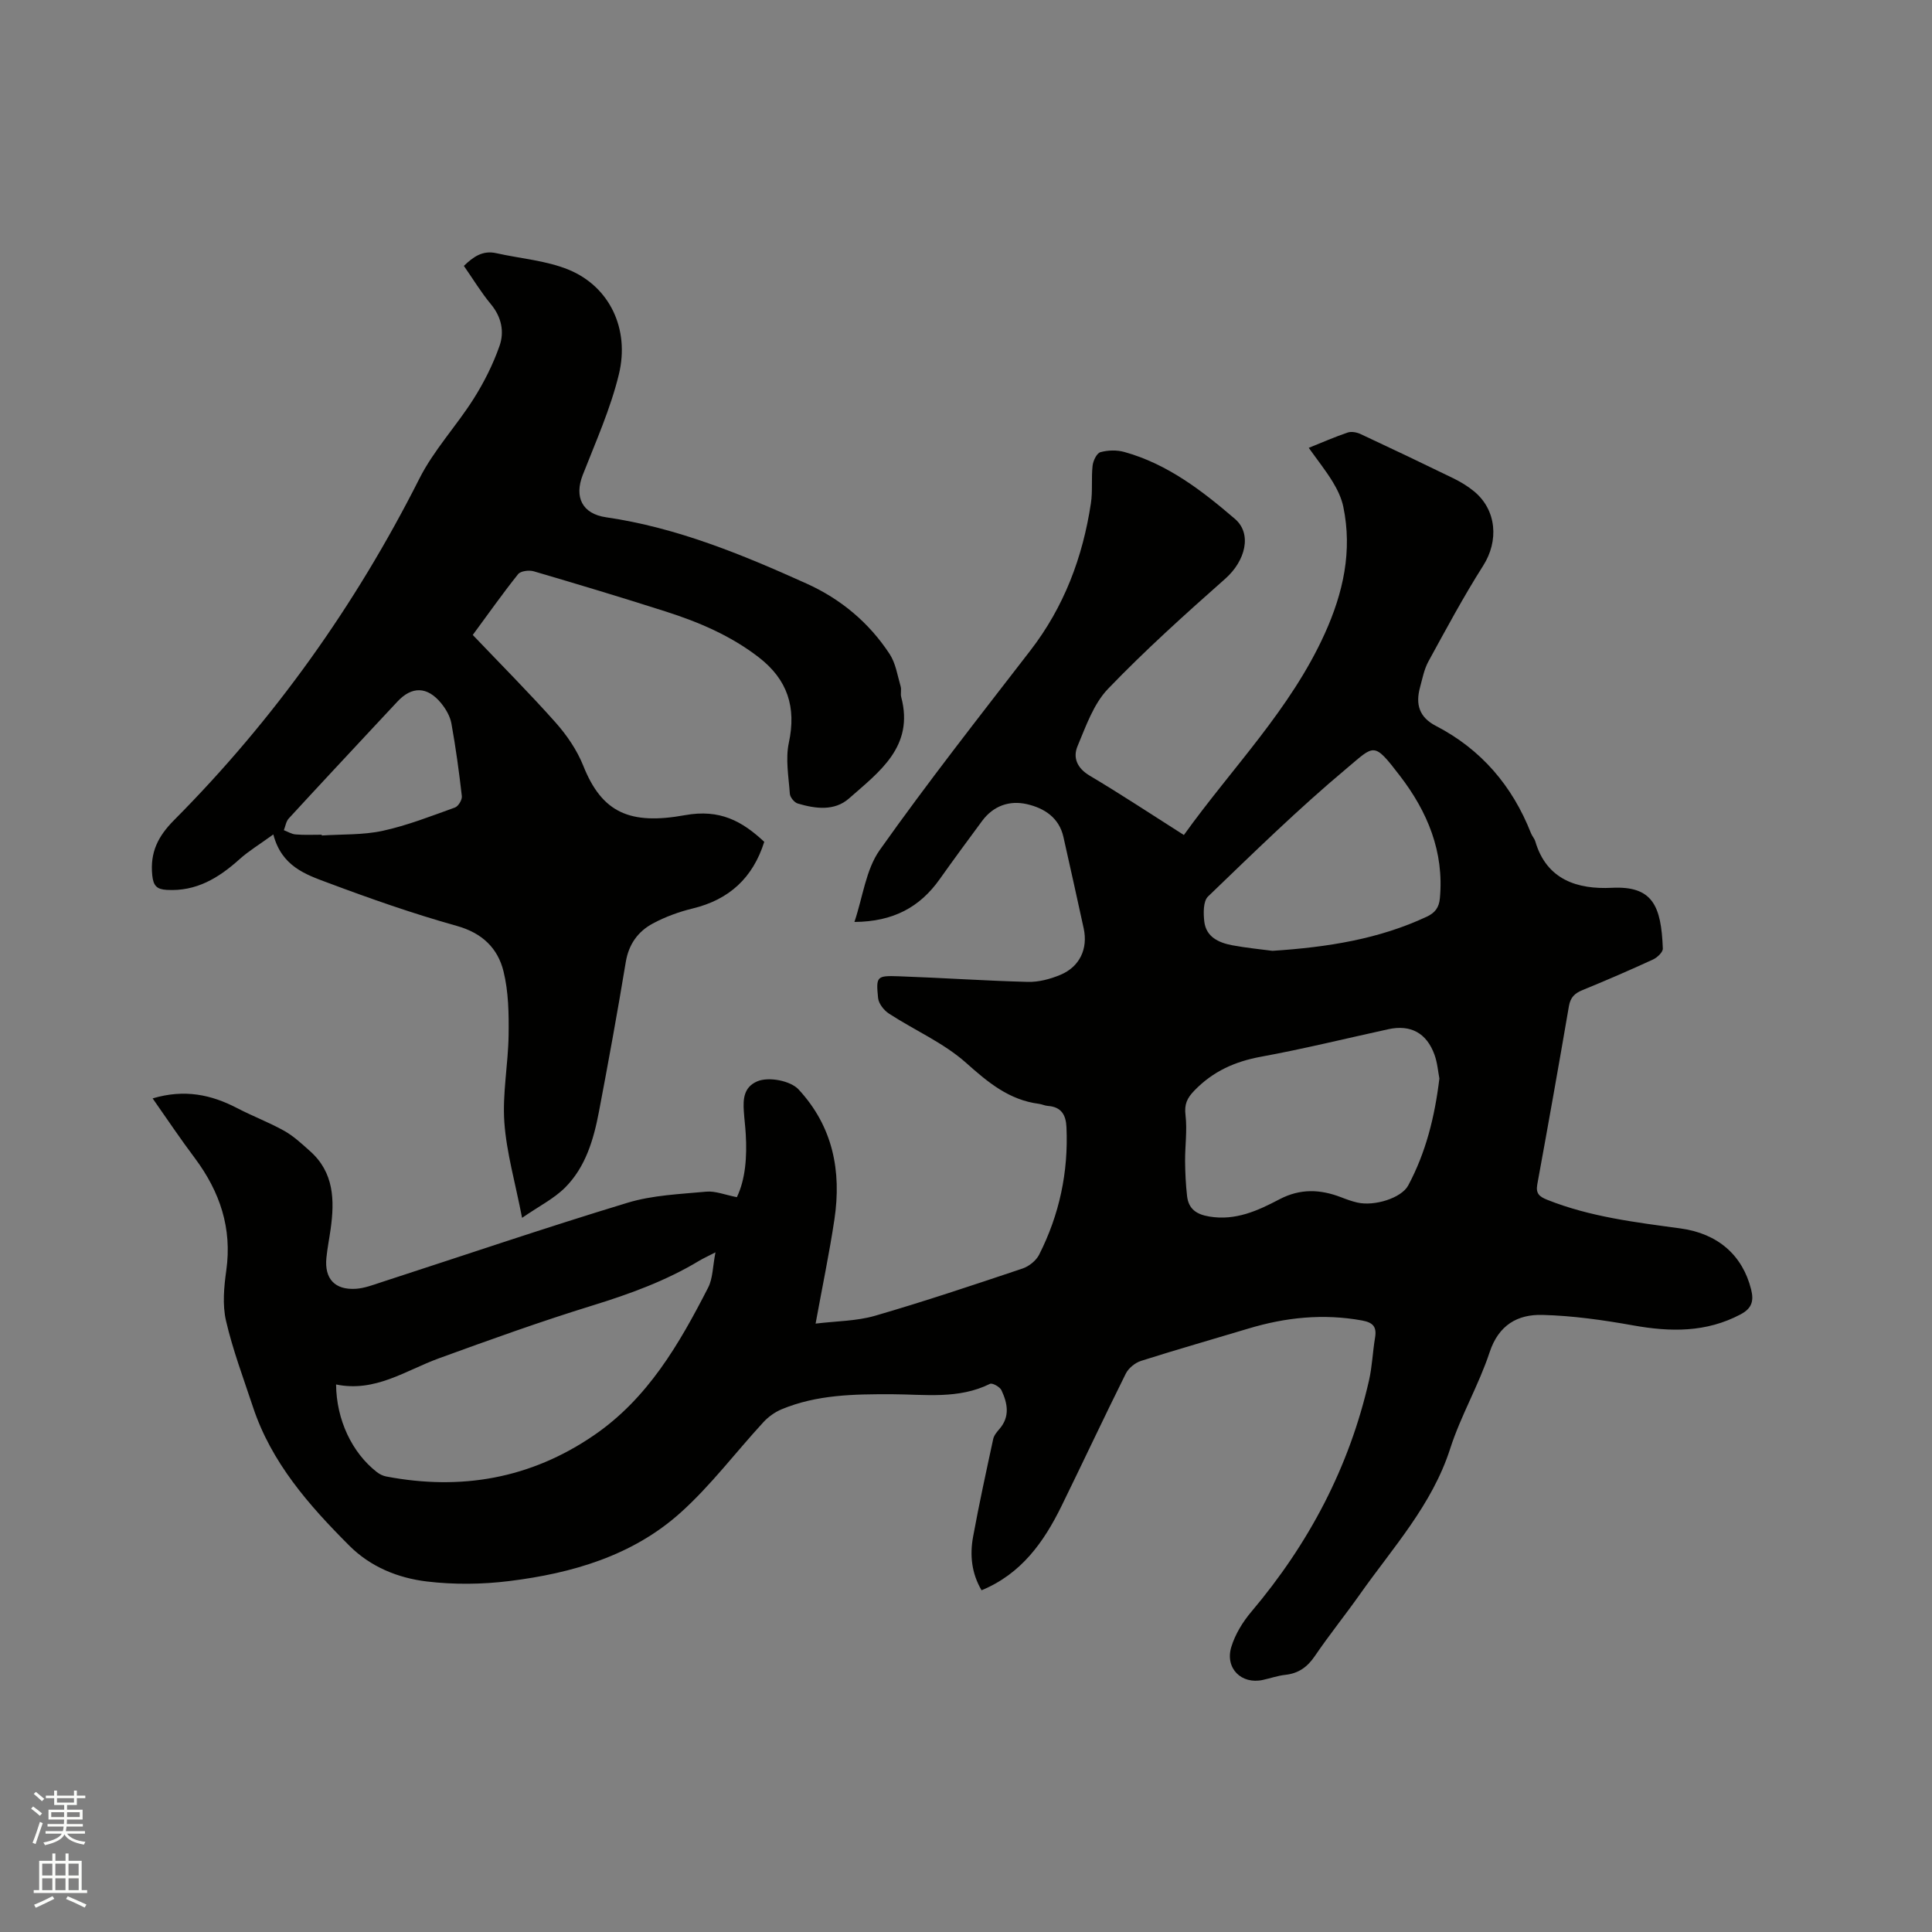
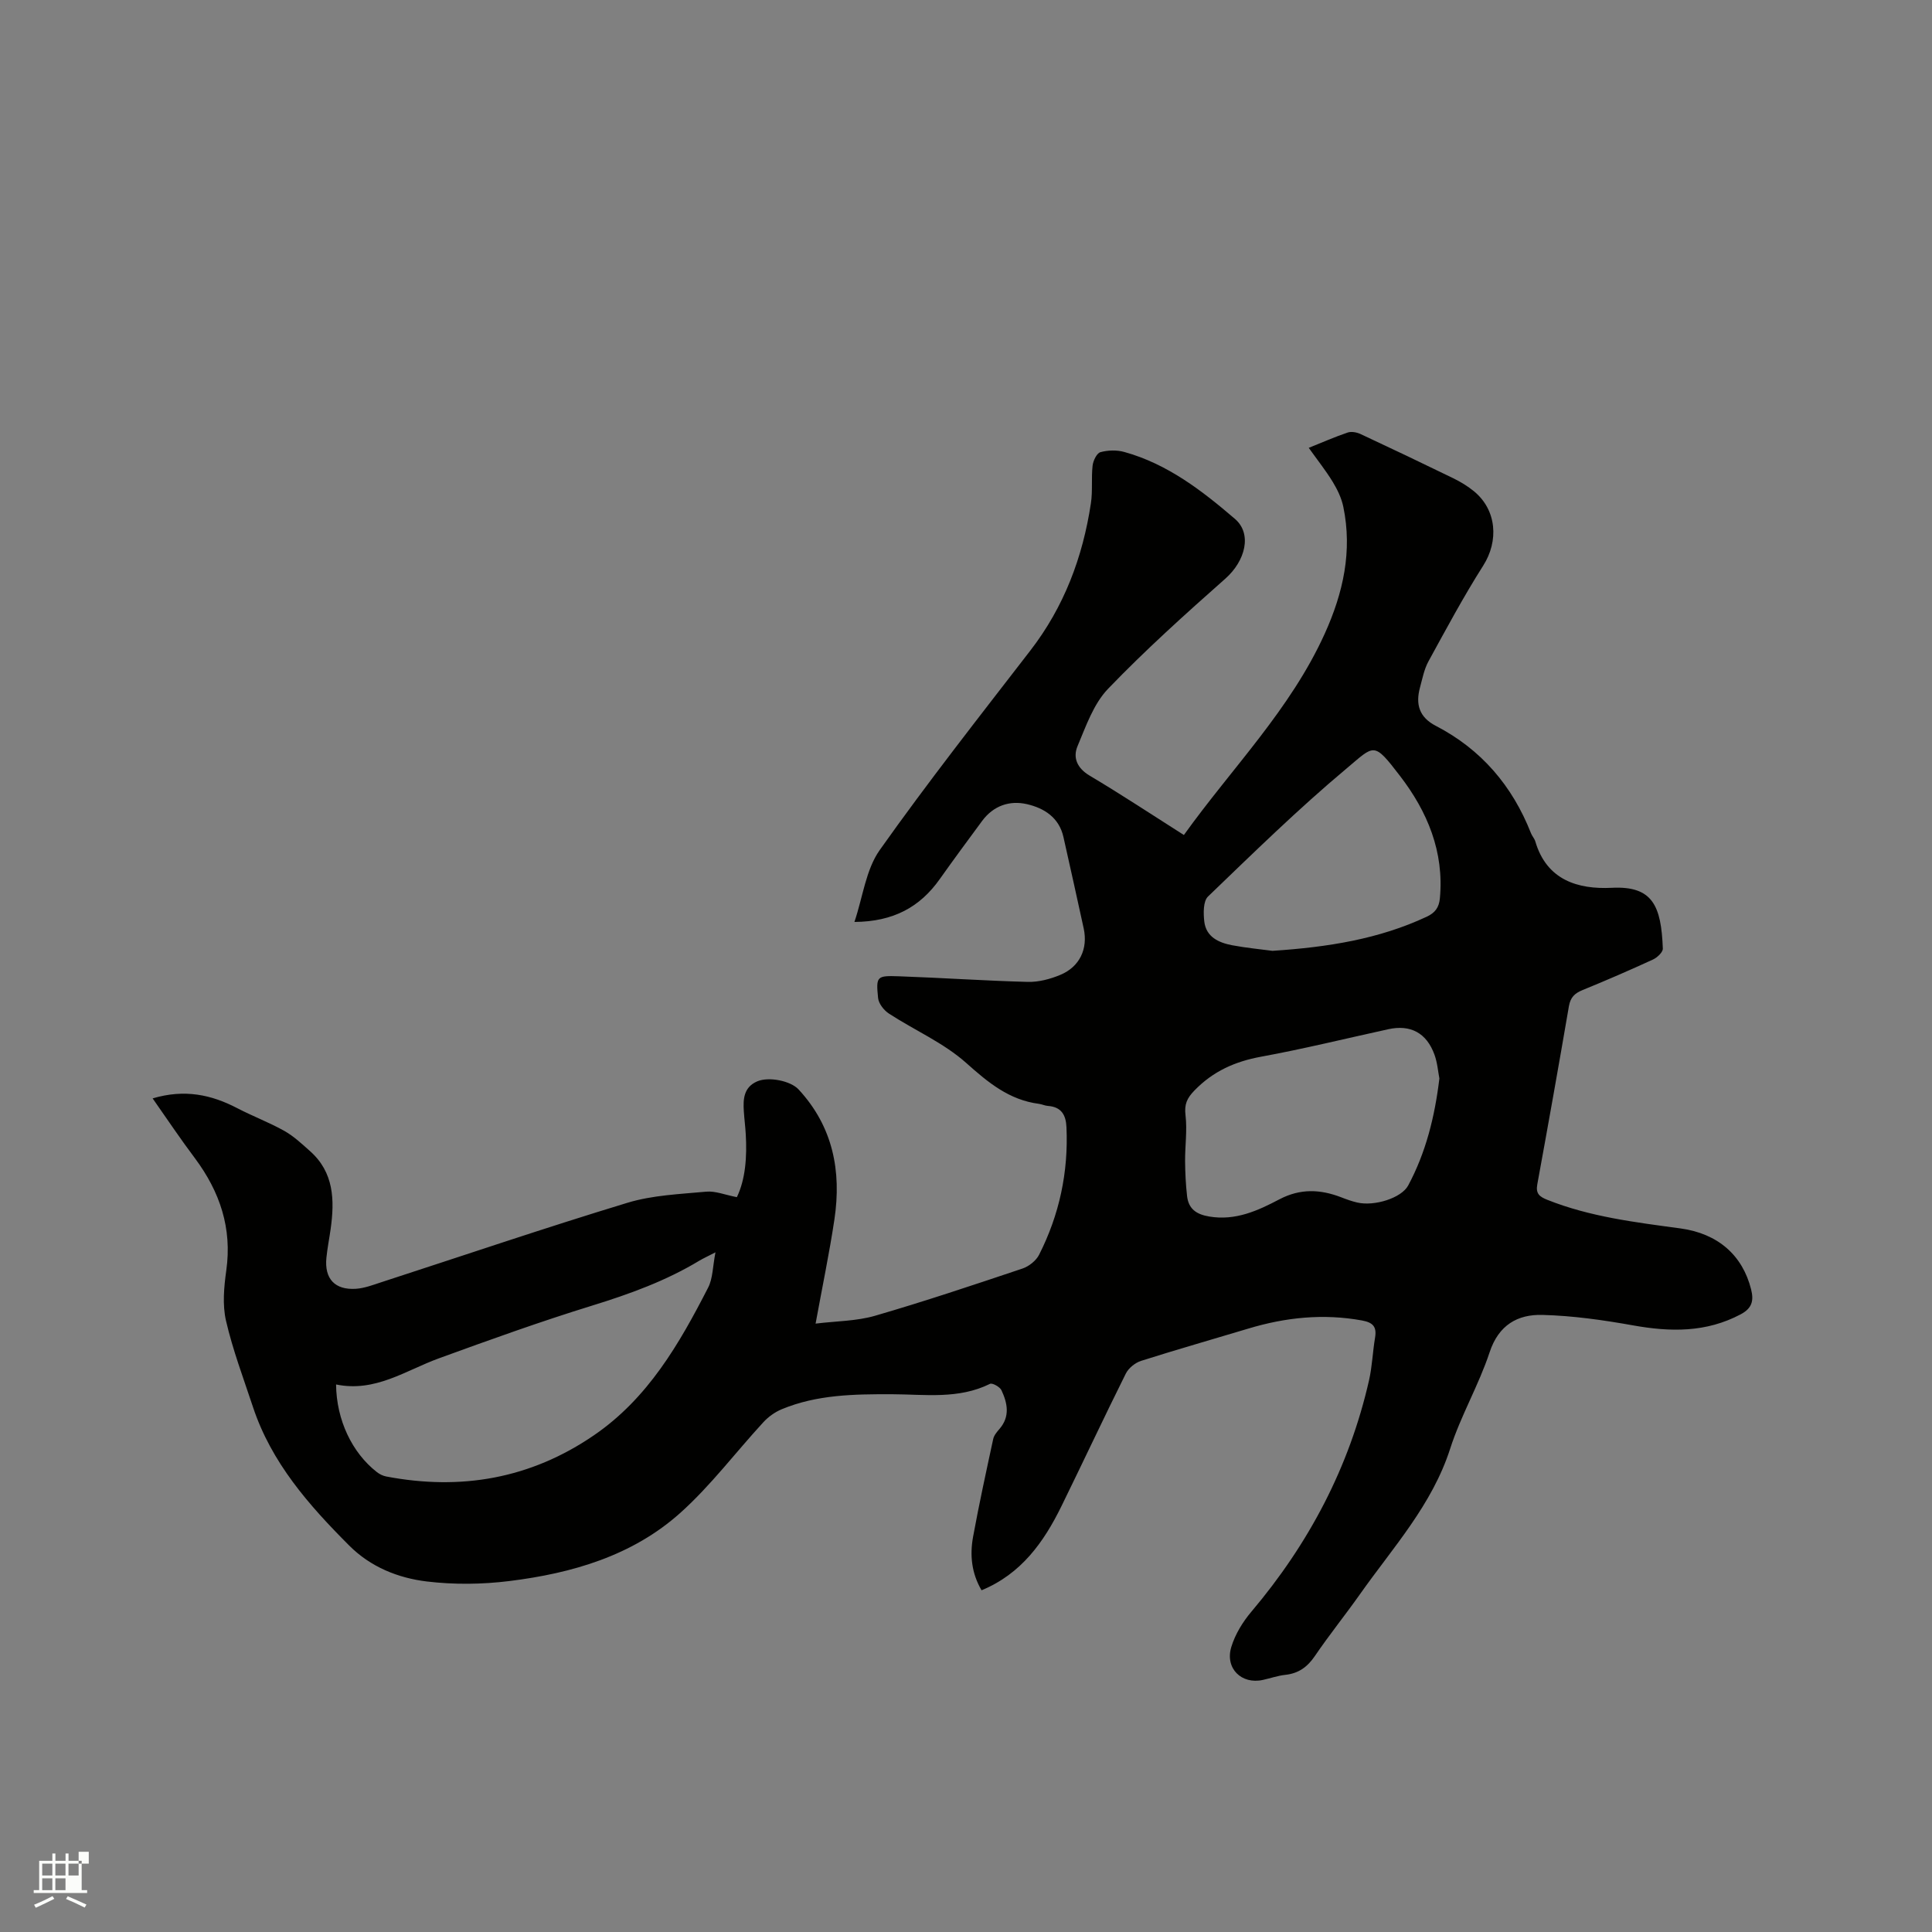
<svg xmlns="http://www.w3.org/2000/svg" enable-background="new 0 0 400 400" viewBox="0 0 400 400">
  <rect x="0" y="0" width="400" height="400" fill="#808080" stroke="none" />
-   <path d="m6.44 374.46.42-.45c.65.47 1.27.95 1.85 1.44l-.45.49c-.65-.56-1.25-1.06-1.82-1.48m.93 7.33-.63-.26c.55-1.36 1.05-2.8 1.52-4.33.19.1.38.19.59.27-.46 1.29-.95 2.73-1.48 4.32m-.38-10.38.44-.42c.43.34 1.01.82 1.74 1.44l-.49.49c-.53-.51-1.09-1.01-1.69-1.51m2.5.35h1.72v-1.04h.59v1.04h3.52v-1.04h.59v1.04h1.75v.53h-1.75v1.42h-2.03v.97h3.22v2.03h-3.24c0 .35-.01.66-.03.93h3.32v.53h-3.37c-.03.27-.08.58-.15.94h3.96v.53h-3.71c.67.92 1.93 1.48 3.79 1.68-.13.24-.23.44-.29.59-2.13-.38-3.48-1.08-4.04-2.12-.43.97-1.77 1.72-4.03 2.23-.09-.19-.2-.37-.33-.55 2.1-.42 3.37-1.03 3.81-1.83h-3.36v-.53h3.58c.08-.29.13-.61.16-.94h-3.33v-.53h3.39c.02-.27.04-.58.04-.93h-3.23v-2.03h3.25v-.97h-2.07v-1.42h-1.73zm1.12 3.44v1h2.65c.01-.3.02-.44.01-.4v-.25-.35zm1.19-2h3.52v-.91h-3.52zm4.71 2h-2.63v.59c0 .15-.01.28-.01.4h2.64z" fill="#fbfcfa" />
-   <path d="m13.56 383.74h.63v1.52h2.72v6.07h1.13v.6h-11.06v-.6h1.13v-6.07h2.73v-1.52h.63v1.52h2.1v-1.52zm-2.69 8.83.38.56c-1.24.63-2.53 1.25-3.85 1.85-.1-.21-.21-.42-.34-.63 1.36-.55 2.63-1.15 3.81-1.78m-2.13-4.27h2.1v-2.45h-2.1zm0 3.04h2.1v-2.46h-2.1zm2.72-3.04h2.1v-2.45h-2.1zm0 3.04h2.1v-2.46h-2.1zm6.07 3.6c-1.41-.71-2.7-1.3-3.86-1.78l.35-.56c1.45.62 2.75 1.19 3.88 1.72zm-1.25-9.09h-2.1v2.45h2.1zm-2.09 5.49h2.1v-2.46h-2.1z" fill="#fbfcfa" />
+   <path d="m13.56 383.74h.63v1.52h2.72v6.07h1.13v.6h-11.06v-.6h1.13v-6.07h2.73v-1.52h.63v1.52h2.1v-1.52zm-2.69 8.83.38.56c-1.24.63-2.53 1.25-3.85 1.85-.1-.21-.21-.42-.34-.63 1.36-.55 2.63-1.15 3.81-1.78m-2.13-4.27h2.1v-2.45h-2.1zm0 3.04h2.1v-2.46h-2.1zm2.72-3.04h2.1v-2.45h-2.1zm0 3.04h2.1v-2.46h-2.1zm6.07 3.6c-1.41-.71-2.7-1.3-3.86-1.78l.35-.56c1.45.62 2.75 1.19 3.88 1.72zm-1.25-9.09h-2.1v2.45h2.1zh2.1v-2.46h-2.1z" fill="#fbfcfa" />
  <g fill="#010100">
    <path d="m31.6 227.41c6.63-1.97 12.16-.77 17.53 2.03 3.19 1.66 6.59 2.94 9.72 4.69 1.95 1.1 3.65 2.69 5.34 4.2 4.96 4.4 5.1 10.13 4.27 16.1-.28 1.99-.68 3.97-.88 5.97-.44 4.34 1.74 6.72 6.12 6.43 1.75-.12 3.49-.78 5.19-1.34 17-5.52 33.93-11.28 51.03-16.47 5.2-1.58 10.85-1.79 16.32-2.3 1.87-.17 3.84.66 6.32 1.14 1.77-3.67 2.12-8.3 1.84-13.05-.09-1.59-.3-3.17-.4-4.75-.17-2.53-.01-4.97 2.76-6.17 2.39-1.03 6.92-.13 8.58 1.67 7.11 7.68 8.91 16.89 7.42 26.89-1.05 7.01-2.51 13.96-3.9 21.59 4.28-.53 8.45-.51 12.29-1.62 10.26-2.98 20.4-6.38 30.54-9.78 1.34-.45 2.81-1.62 3.44-2.85 4.2-8.28 6.09-17.1 5.67-26.41-.11-2.56-1.07-4.21-3.84-4.41-.62-.04-1.23-.35-1.85-.43-6.18-.8-10.52-4.41-15.07-8.47-4.65-4.15-10.66-6.75-15.97-10.2-1.05-.68-2.15-2.07-2.27-3.23-.45-4.51-.3-4.67 4.32-4.51 8.89.31 17.77.93 26.66 1.16 2.25.06 4.66-.58 6.76-1.46 4-1.67 5.74-5.39 4.83-9.6-1.36-6.31-2.79-12.61-4.19-18.91-.9-4.06-4-6.01-7.57-6.83-3.58-.82-6.93.32-9.26 3.46-2.96 4-5.92 8.02-8.8 12.08-4.08 5.75-9.55 8.79-17.65 8.85 1.75-5.2 2.37-10.82 5.22-14.86 9.97-14.08 20.65-27.66 31.2-41.33 6.99-9.05 10.85-19.32 12.54-30.49.39-2.56.06-5.22.35-7.8.12-1.02.86-2.57 1.62-2.78 1.55-.43 3.41-.48 4.96-.04 8.9 2.47 16.05 7.98 22.89 13.85 3.61 3.1 2.16 8.7-1.98 12.37-8.32 7.36-16.6 14.81-24.29 22.81-3 3.12-4.58 7.74-6.32 11.88-.99 2.36-.11 4.53 2.5 6.09 6.53 3.88 12.87 8.08 19.52 12.3 9.98-13.92 22.08-26.02 29.18-41.72 3.81-8.43 5.73-17.05 3.83-26.23-.37-1.8-1.23-3.58-2.19-5.16-1.43-2.34-3.15-4.5-4.97-7.05 2.82-1.13 5.4-2.27 8.07-3.17.77-.26 1.88-.05 2.67.32 6.43 3 12.83 6.05 19.21 9.16 1.51.74 2.99 1.64 4.28 2.7 4.7 3.88 5.14 10.28 1.89 15.38-4.08 6.42-7.68 13.15-11.34 19.83-.89 1.63-1.25 3.58-1.75 5.41-.93 3.45-.19 6.13 3.28 7.93 9.39 4.86 15.84 12.41 19.7 22.22.23.59.71 1.09.89 1.68 2.35 8.04 8.82 9.98 15.85 9.63 8.47-.43 10.23 3.75 10.56 12.58.03.75-1.17 1.87-2.04 2.27-4.81 2.21-9.67 4.32-14.57 6.32-1.62.66-2.51 1.49-2.83 3.32-2.11 12.32-4.3 24.62-6.55 36.91-.36 1.94.48 2.56 2.07 3.2 8.86 3.53 18.22 4.65 27.56 5.92 7.79 1.06 12.87 5.57 14.64 12.63.58 2.32.21 3.89-2.15 5.15-7.16 3.8-14.55 3.68-22.26 2.3-6.21-1.11-12.51-2.01-18.8-2.17-5.12-.14-9.06 2.07-10.93 7.73-2.25 6.81-5.98 13.14-8.17 19.97-3.75 11.65-11.83 20.43-18.64 30.08-3.06 4.33-6.39 8.46-9.37 12.84-1.55 2.28-3.38 3.6-6.12 3.9-1.57.17-3.09.71-4.64 1.05-4.43.98-7.89-2.39-6.54-6.83.8-2.62 2.36-5.18 4.15-7.29 11.9-14.08 20.28-29.92 24.37-47.94.65-2.88.75-5.88 1.24-8.8.38-2.26-.42-3.14-2.7-3.56-8.02-1.46-15.81-.65-23.54 1.68-7.4 2.23-14.83 4.34-22.19 6.68-1.24.39-2.61 1.5-3.18 2.65-4.53 9.09-8.84 18.3-13.31 27.42-3.66 7.46-8.32 14.03-16.55 17.43-2.08-3.54-2.45-7.3-1.75-11.1 1.24-6.76 2.71-13.49 4.16-20.21.16-.76.76-1.47 1.3-2.09 2.23-2.58 1.66-5.35.41-8.02-.32-.69-1.89-1.56-2.37-1.32-6.54 3.24-13.5 2.17-20.34 2.15-7.76-.02-15.5.07-22.81 3.12-1.39.58-2.75 1.56-3.77 2.67-5.74 6.23-10.88 13.1-17.15 18.73-9.94 8.93-22.46 12.55-35.45 14.16-5.62.7-11.46.76-17.07.09-5.97-.72-11.65-3-16.08-7.44-8.36-8.37-16.12-17.18-19.93-28.7-1.96-5.92-4.18-11.79-5.58-17.85-.76-3.3-.42-6.99.06-10.41 1.23-8.75-1.32-16.27-6.47-23.2-3.01-4-5.76-8.11-8.78-12.42zm37.98 59.23c.07 7.35 3.31 14.12 8.42 18.12.56.44 1.27.8 1.96.93 15.48 2.95 29.88.46 43.01-8.53 11.18-7.65 17.67-18.93 23.64-30.57.99-1.92.94-4.37 1.52-7.31-1.68.87-2.53 1.25-3.32 1.72-6.94 4.19-14.44 6.91-22.18 9.3-10.7 3.3-21.25 7.1-31.77 10.93-6.89 2.51-13.16 7.08-21.28 5.41zm228.43-63.35c-.28-1.43-.41-3.25-1.01-4.91-1.63-4.53-4.97-6.3-9.57-5.29-8.78 1.92-17.51 4.07-26.34 5.69-5.4.99-9.93 3.01-13.79 6.99-1.57 1.62-2.12 2.87-1.85 5.14.37 3.12-.11 6.32-.09 9.49.02 2.41.14 4.84.41 7.23.3 2.64 1.89 3.79 4.6 4.24 5.43.91 10.04-1.21 14.51-3.56 4.34-2.28 8.48-2.09 12.81-.42 1.08.42 2.18.82 3.31 1.08 3.56.83 9.16-.93 10.55-3.53 3.64-6.79 5.49-14.14 6.46-22.15zm-34.56-26.43c11.56-.76 22.06-2.45 31.93-7.06 1.72-.8 2.55-1.89 2.73-3.8.91-9.66-2.59-17.98-8.25-25.35-5.52-7.19-5.23-6.44-11.06-1.55-9.98 8.35-19.31 17.49-28.7 26.52-1 .97-.96 3.44-.77 5.14.37 3.24 3 4.42 5.8 4.95 3.01.56 6.07.85 8.32 1.15z" />
-     <path d="m56.59 172.76c-2.85 2.07-5.1 3.42-7.01 5.14-4.32 3.89-8.98 6.71-15.07 6.34-2.02-.12-2.77-.81-2.99-3.05-.47-4.72 1.18-8.03 4.52-11.39 20.7-20.83 37.54-44.46 50.79-70.71 2.97-5.89 7.66-10.88 11.22-16.51 2.17-3.43 4.03-7.14 5.37-10.96 1.03-2.92.42-5.98-1.78-8.63-2.02-2.43-3.67-5.17-5.6-7.94 1.94-1.87 3.87-3.27 6.72-2.63 5.03 1.13 10.36 1.51 15.04 3.45 8.38 3.48 12.62 12.2 10.33 21.64-1.73 7.13-4.79 13.95-7.48 20.83-1.78 4.56-.14 8.04 4.85 8.76 14.64 2.13 28.13 7.7 41.46 13.71 7.09 3.19 12.97 8.09 17.24 14.62 1.25 1.91 1.61 4.42 2.27 6.69.2.69-.07 1.51.12 2.21 2.72 10.25-4.55 15.46-10.81 20.98-3.03 2.67-6.97 2.13-10.61 1.05-.71-.21-1.58-1.28-1.64-2.01-.25-3.52-.93-7.2-.21-10.56 1.58-7.37-.26-13.08-6.2-17.68-5.8-4.49-12.4-7.3-19.28-9.5-9.07-2.9-18.2-5.65-27.34-8.33-.97-.28-2.7-.07-3.23.59-3.23 4.04-6.21 8.28-9.39 12.59 5.81 6.1 11.65 11.95 17.13 18.11 2.34 2.63 4.45 5.72 5.75 8.97 3.88 9.76 9.69 12.29 21.07 10.23 7.2-1.3 11.8 1.22 16.4 5.52-2.36 7.49-7.28 11.97-14.81 13.8-2.85.69-5.69 1.73-8.26 3.11-3.07 1.65-4.99 4.29-5.6 7.98-1.71 10.34-3.59 20.66-5.55 30.96-1.1 5.77-2.75 11.46-7.01 15.73-2.29 2.29-5.34 3.81-8.91 6.27-1.43-7.38-3.23-13.53-3.67-19.78-.42-5.97.8-12.04.88-18.08.06-4.4-.01-8.94-1.05-13.16-1.18-4.8-4.4-7.95-9.67-9.42-9.04-2.53-17.94-5.65-26.74-8.95-4.57-1.7-9.54-3.39-11.25-9.99zm10.02.06c0 .05.01.11.01.16 4.22-.28 8.54-.08 12.63-.97 5.09-1.11 10.01-3.05 14.94-4.82.7-.25 1.51-1.6 1.43-2.35-.57-5.03-1.26-10.06-2.16-15.05-.27-1.48-1.14-2.99-2.11-4.18-2.88-3.53-6.09-3.57-9.09-.33-1.51 1.63-3.04 3.25-4.55 4.87-5.99 6.43-11.99 12.84-17.93 19.31-.56.61-.68 1.6-1.01 2.42.81.31 1.61.82 2.45.88 1.78.15 3.59.06 5.39.06z" />
  </g>
</svg>